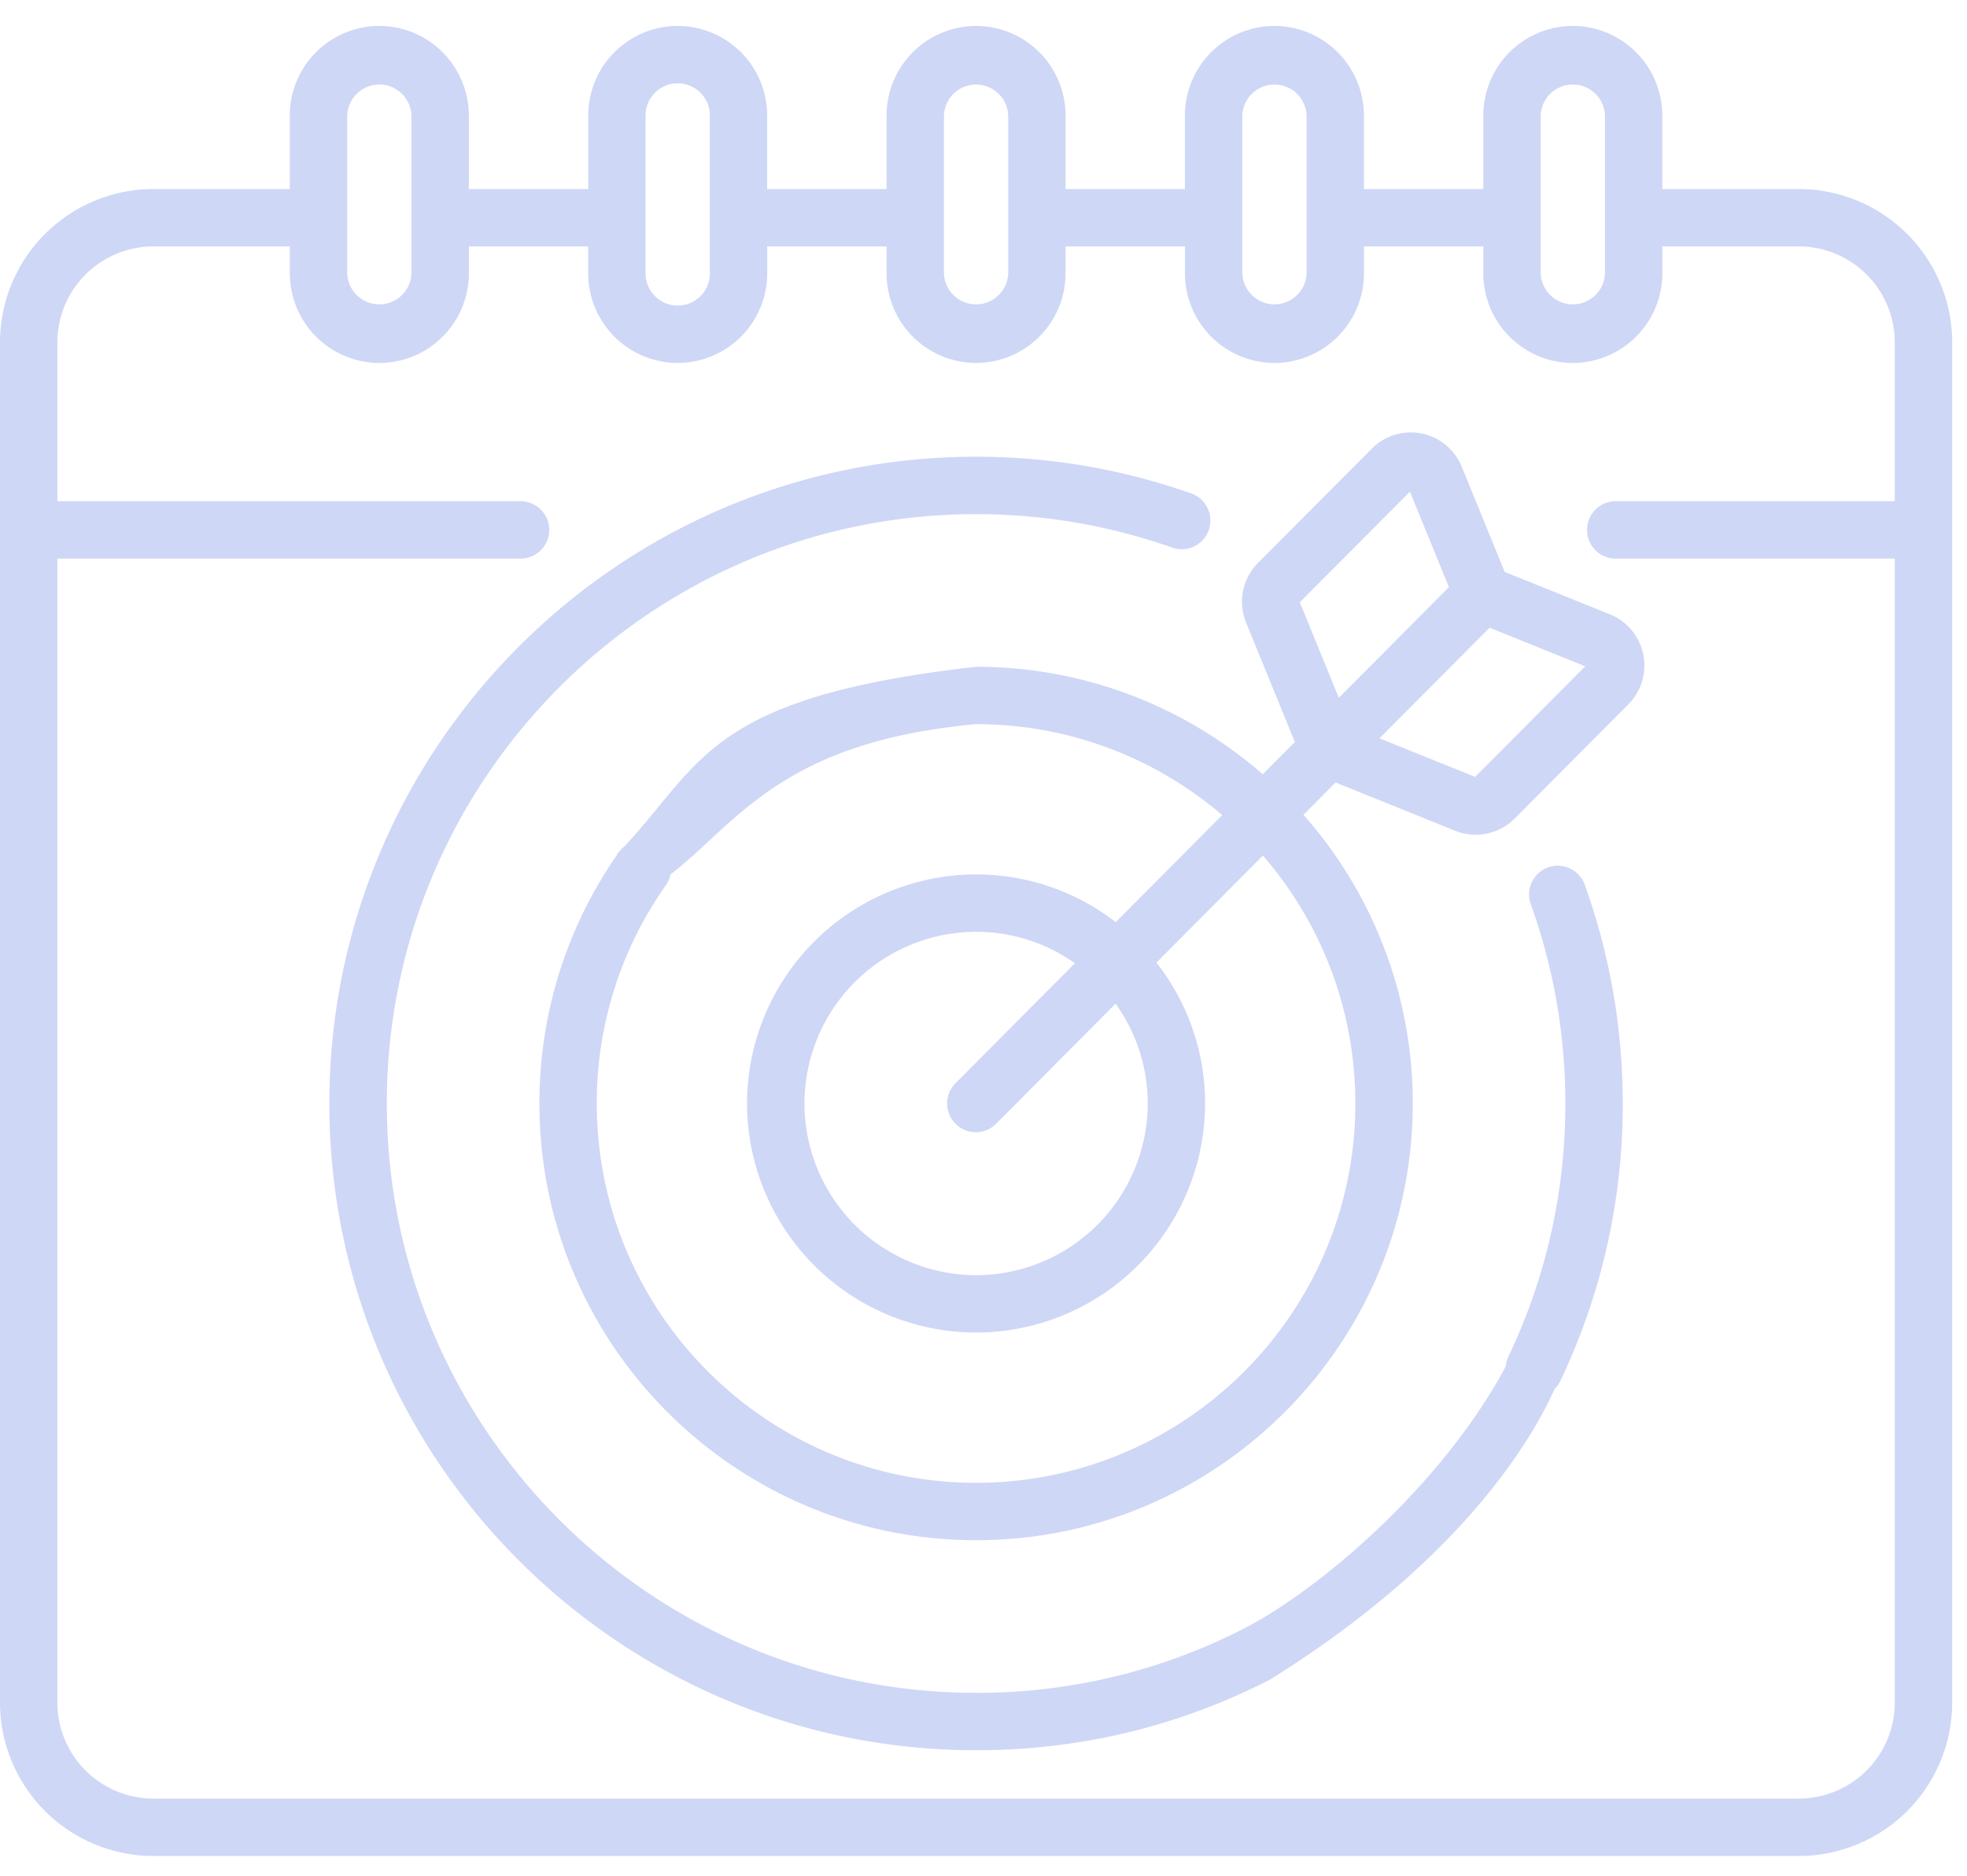
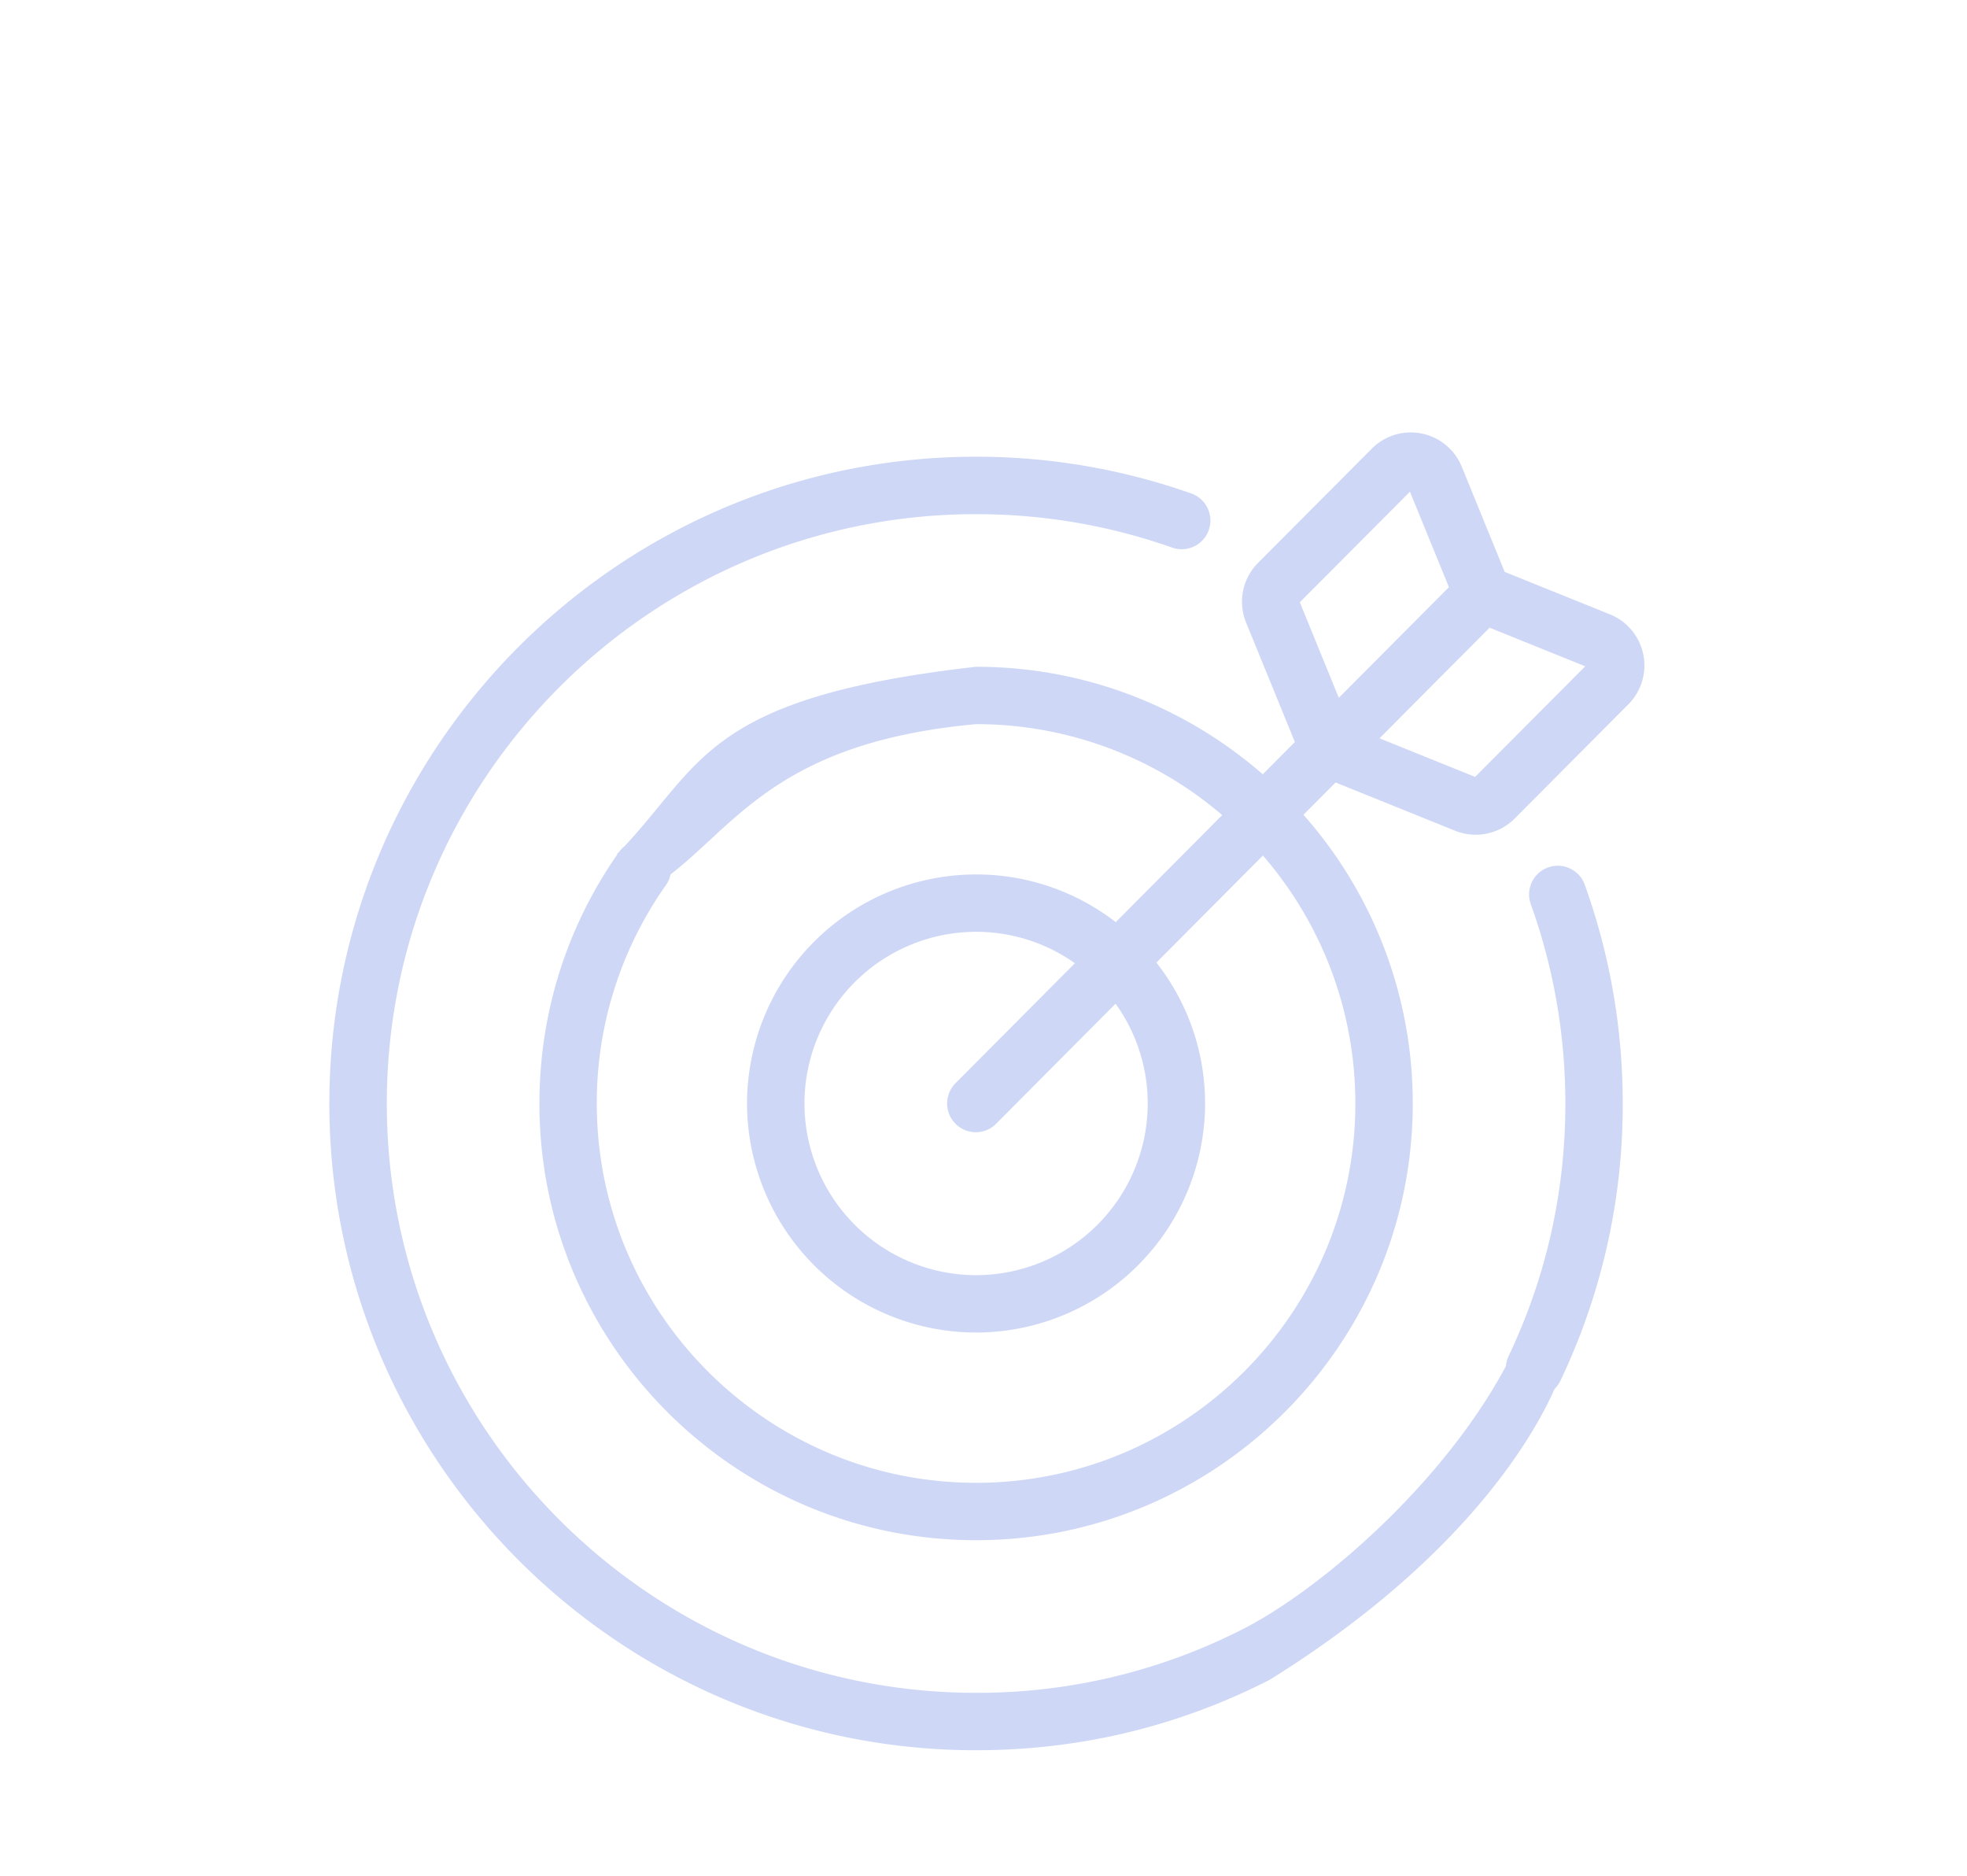
<svg xmlns="http://www.w3.org/2000/svg" width="43" height="41" viewBox="0 0 43 41">
  <g>
    <g>
      <g />
      <g>
        <g>
          <path fill="#ced7f6" d="M33.842 18.96a.627.627 0 0 0-.378.802c.501 1.396.756 2.862.756 4.358 0 1.931-.418 3.79-1.241 5.522a.627.627 0 0 0 1.133.538 14.01 14.01 0 0 0 1.362-6.06c0-1.64-.28-3.25-.83-4.782a.627.627 0 0 0-.802-.378z" />
        </g>
        <g>
          <path fill="#ced7f6" d="M34.016 29.505l-.729-.402c-1.28 2.987-4.36 5.608-6.099 6.496a12.74 12.74 0 0 1-5.85 1.402c-7.103 0-12.882-5.778-12.882-12.881 0-7.104 5.779-12.882 12.882-12.882 1.469 0 2.91.246 4.286.731a.627.627 0 0 0 .418-1.183 14.102 14.102 0 0 0-4.704-.803C13.543 9.983 7.2 16.325 7.2 24.12c0 7.794 6.342 14.136 14.137 14.136 2.26 0 4.421-.518 6.42-1.54 5.38-3.346 6.383-6.76 6.383-6.76s.152-.243-.125-.451z" />
        </g>
        <g>
          <path fill="#ced7f6" d="M35.194 13.428c.375.152.648.48.729.876.081.397-.041.805-.327 1.092l-2.483 2.494a1.203 1.203 0 0 1-1.305.267l-2.611-1.054-.703.706a9.506 9.506 0 0 1 2.39 6.31c0 5.264-4.283 9.546-9.546 9.546-5.264 0-9.546-4.282-9.546-9.545 0-1.967.593-3.853 1.714-5.46-.038.018-.037.013.025-.034a.627.627 0 0 1 .125-.132c1.71-1.836 1.847-3.258 7.682-3.92 2.396 0 4.589.887 6.267 2.35l.702-.705-1.066-2.61c-.184-.45-.081-.963.262-1.307l2.483-2.493a1.203 1.203 0 0 1 1.97.394l.937 2.297zm-20.536 5.685a.625.625 0 0 1-.102.236 8.238 8.238 0 0 0-1.51 4.77c0 4.572 3.72 8.292 8.292 8.292 4.572 0 8.291-3.72 8.291-8.291 0-2.07-.762-3.966-2.021-5.42l-2.328 2.34a4.98 4.98 0 0 1 1.064 3.08 5.012 5.012 0 0 1-5.006 5.006 5.012 5.012 0 0 1-5.007-5.006 5.012 5.012 0 0 1 5.007-5.007 4.98 4.98 0 0 1 3.053 1.043l2.327-2.34a8.255 8.255 0 0 0-5.38-1.988c-4.268.39-5.22 2.158-6.68 3.285zm13.757-5.949l.852 2.088 1.182-1.186.045-.046 1.181-1.186-.853-2.087zm-4.028 8.774l-2.61 2.624a.625.625 0 0 1-.887.002.627.627 0 0 1-.002-.887l2.61-2.623a3.73 3.73 0 0 0-2.16-.687 3.756 3.756 0 0 0-3.752 3.753 3.756 3.756 0 0 0 3.752 3.752 3.756 3.756 0 0 0 3.752-3.752 3.73 3.73 0 0 0-.703-2.182zm10.268-7.374l-2.091-.844-1.196 1.2-1.211 1.218 2.09.843z" />
        </g>
        <g>
-           <path fill="#ced7f6" d="M39.323 4.132a3.356 3.356 0 0 1 3.353 3.352v29.731a3.356 3.356 0 0 1-3.353 3.352H3.353A3.356 3.356 0 0 1 0 37.215V7.485a3.356 3.356 0 0 1 3.352-3.353h2.983V2.524A1.96 1.96 0 0 1 8.292.567a1.96 1.96 0 0 1 1.957 1.957v1.608h2.61V2.524A1.96 1.96 0 0 1 14.814.567a1.96 1.96 0 0 1 1.957 1.957v1.608h2.61V2.524A1.96 1.96 0 0 1 21.337.567a1.96 1.96 0 0 1 1.957 1.957v1.608h2.609V2.524A1.96 1.96 0 0 1 27.86.567a1.96 1.96 0 0 1 1.956 1.957v1.608h2.61V2.524A1.96 1.96 0 0 1 34.382.567a1.96 1.96 0 0 1 1.957 1.957v1.608zm-5.642 1.844a.703.703 0 0 0 1.405 0V2.524a.703.703 0 0 0-1.405 0zm-6.523 0a.703.703 0 0 0 1.405 0V2.524a.703.703 0 0 0-1.405 0zm-6.523 0a.703.703 0 0 0 1.405 0V2.524a.703.703 0 0 0-1.405 0zm-6.523 0a.703.703 0 0 0 1.406 0V2.524a.703.703 0 0 0-1.406 0zm-6.522 0a.703.703 0 0 0 1.405 0V2.524a.703.703 0 0 0-1.405 0zm31.733 33.337a2.1 2.1 0 0 0 2.098-2.098V12.21h-6.1a.627.627 0 1 1 0-1.254h6.1V7.484a2.1 2.1 0 0 0-2.098-2.098H36.34v.59a1.96 1.96 0 0 1-1.957 1.957 1.96 1.96 0 0 1-1.957-1.957v-.59h-2.609v.59a1.96 1.96 0 0 1-1.956 1.957 1.96 1.96 0 0 1-1.957-1.957v-.59h-2.61v.59a1.96 1.96 0 0 1-1.956 1.957 1.96 1.96 0 0 1-1.957-1.957v-.59h-2.609v.59a1.96 1.96 0 0 1-1.957 1.957 1.96 1.96 0 0 1-1.957-1.957v-.59H10.25v.59a1.96 1.96 0 0 1-1.957 1.957 1.96 1.96 0 0 1-1.957-1.957v-.59H3.352a2.1 2.1 0 0 0-2.098 2.098v3.472H11.38a.627.627 0 1 1 0 1.254H1.254v25.005a2.1 2.1 0 0 0 2.098 2.098z" />
-         </g>
+           </g>
      </g>
    </g>
  </g>
</svg>